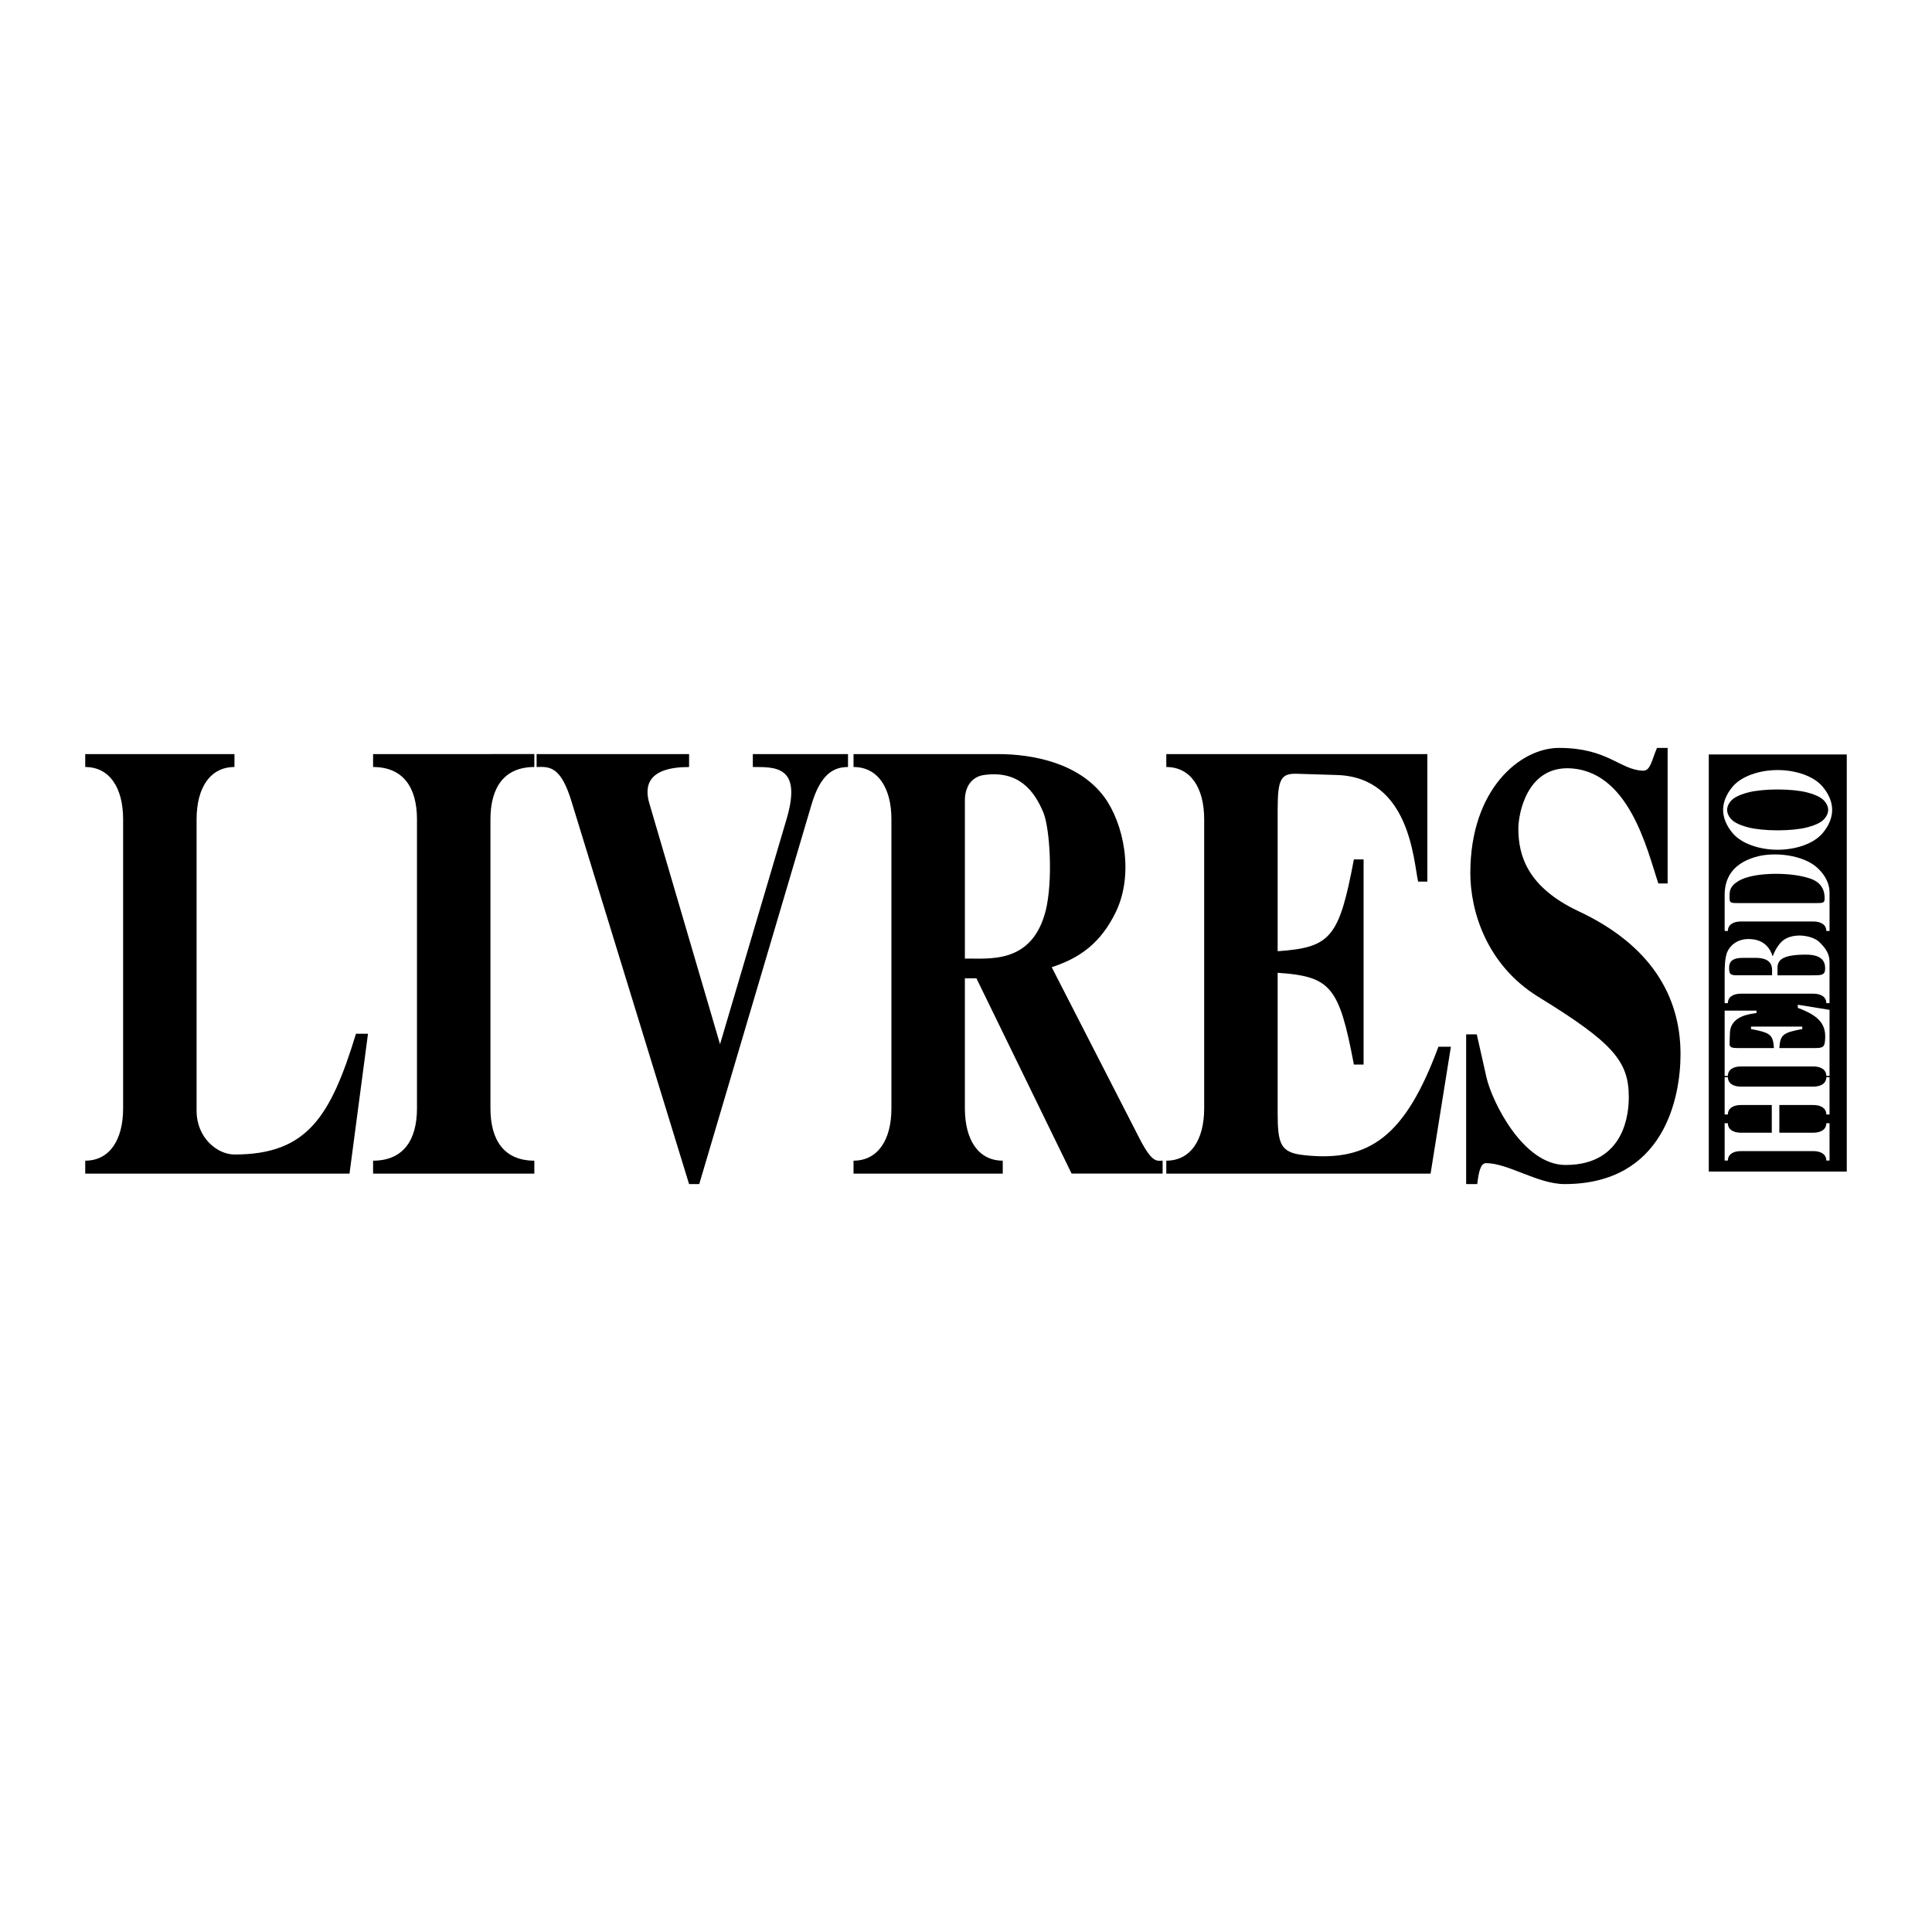
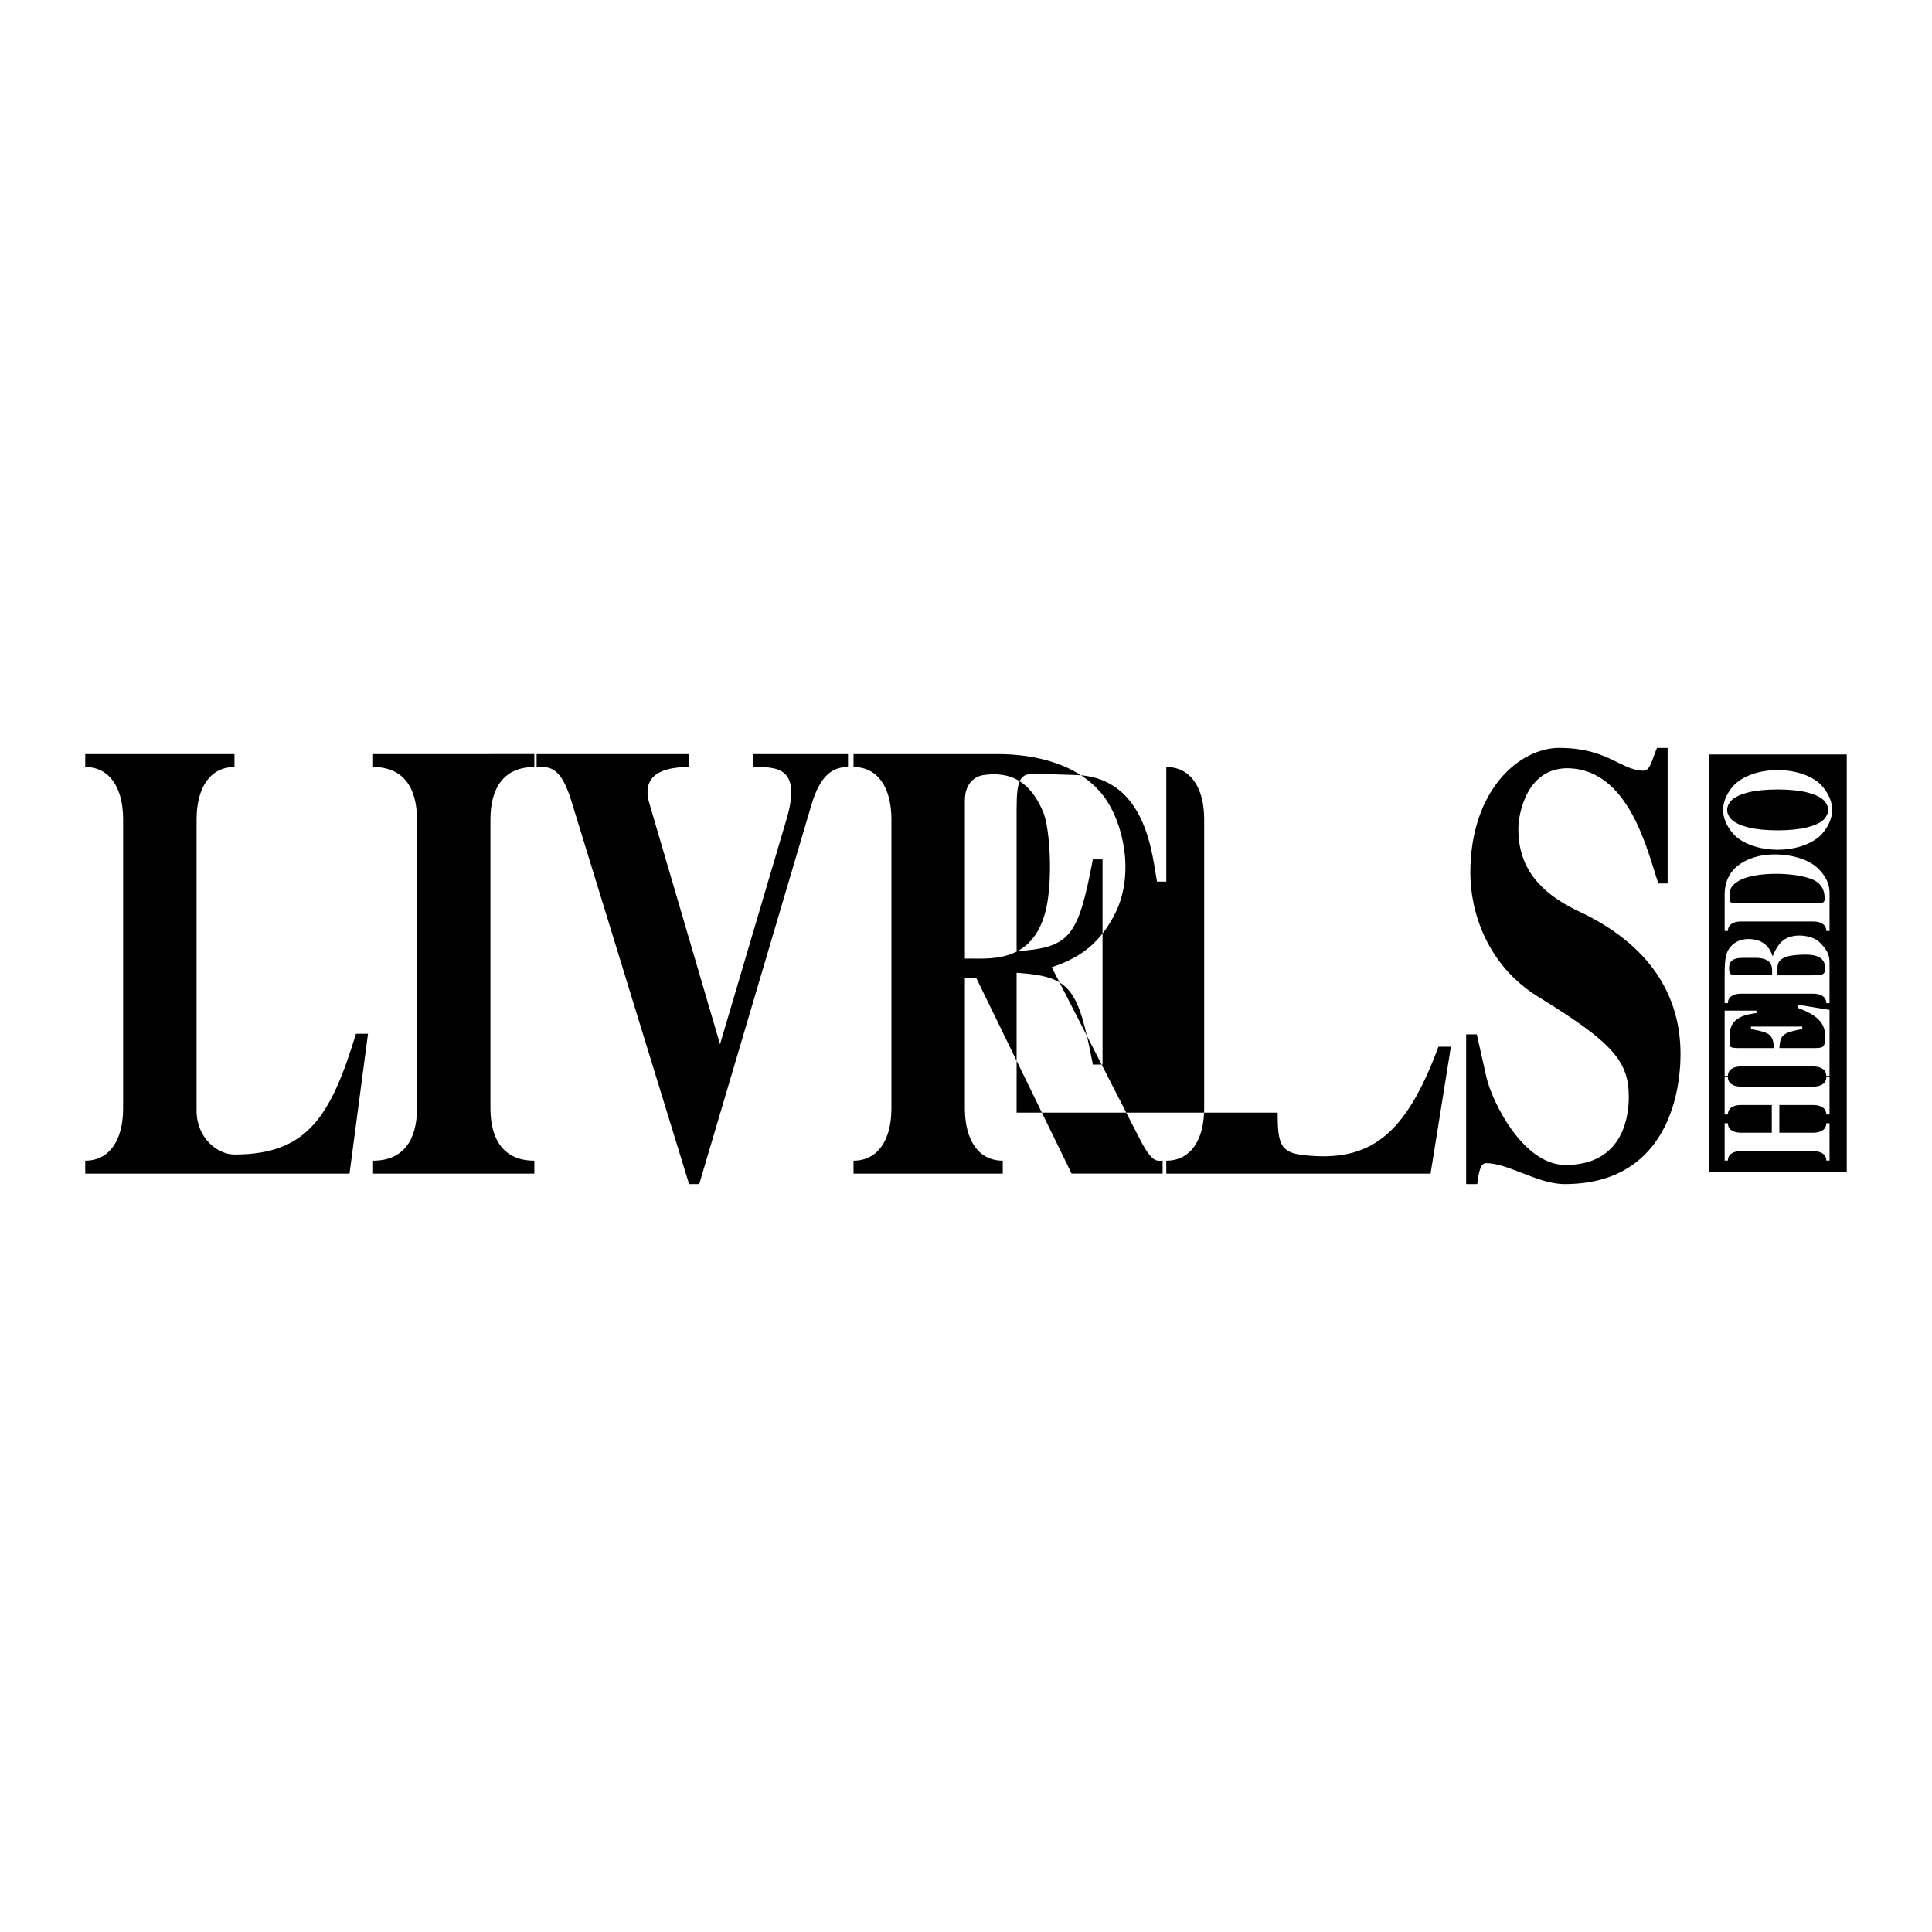
<svg xmlns="http://www.w3.org/2000/svg" width="2500" height="2500" viewBox="0 0 192.756 192.756">
  <g fill-rule="evenodd" clip-rule="evenodd">
-     <path fill="#fff" d="M0 0h192.756v192.756H0V0z" />
-     <path d="M36.715 103.139l-1.844 13.953H8.504v-1.291c2.397 0 3.78-2.029 3.78-5.225V81.75c0-3.197-1.383-5.225-3.78-5.225v-1.291h14.889v1.291c-2.396 0-3.779 2.028-3.779 5.225v29.072c0 2.705 2.074 4.363 3.779 4.363 7.237 0 9.588-3.75 12.124-12.047h1.198v.001zM48.931 110.576c0 3.195 1.383 5.225 4.379 5.225v1.291H37.223v-1.291c2.996 0 4.379-2.029 4.379-5.225V81.75c0-3.197-1.383-5.225-4.379-5.225v-1.291H53.31v1.291c-2.996 0-4.379 2.028-4.379 5.225v28.826zM78.522 81.566c1.475-5.163-1.199-5.04-3.412-5.04v-1.291h9.496v1.291c-1.521 0-2.766.799-3.642 3.749l-11.201 37.862H68.75L57.041 80.029c-1.061-3.503-2.12-3.564-3.503-3.503v-1.291H68.75v1.291c-4.149 0-4.472 1.905-3.965 3.626l7.053 24.031 6.684-22.617zM97.418 97.607h-1.152v12.969c0 3.195 1.382 5.225 3.779 5.225v1.291H85.157v-1.291c2.397 0 3.78-2.029 3.78-5.225V81.75c0-3.197-1.383-5.225-3.78-5.225v-1.291h14.382c3.594 0 8.158.921 10.648 4.302 1.889 2.581 2.996 7.56 1.152 11.432-1.521 3.134-3.596 4.61-6.408 5.531l8.758 17.087c1.291 2.52 1.752 2.213 2.305 2.213v1.291h-9.08l-9.496-19.483zm-1.152-1.966c2.259-.062 6.683.675 8.066-4.794.738-3.012.416-8.174-.23-9.772-.922-2.213-2.488-4.241-5.945-3.75-.922.123-1.89.86-1.89 2.521v15.795h-.001zM127.471 111.006c0 3.135.275 3.996 2.627 4.242 6.592.736 10.141-1.969 13.414-10.818h1.244l-2.027 12.662h-26.367v-1.291c2.396 0 3.779-2.029 3.779-5.225V81.75c0-3.197-1.383-5.225-3.779-5.225v-1.291h26.045v12.723h-.922c-.463-2.09-.83-10.387-8.066-10.633l-3.965-.123c-1.66-.062-1.982.492-1.982 3.626v14.076c5.301-.369 6.131-1.352 7.605-9.158h.969v20.465h-.969c-1.475-7.805-2.305-8.787-7.605-9.156v13.952h-.001zM166.377 88.142h-.922c-1.107-3.258-2.904-11.432-9.082-11.493-4.057 0-4.887 4.548-4.887 6.023 0 2.704.922 5.839 5.994 8.235 7.098 3.32 10.186 8.36 10.186 14.26 0 4.301-1.613 12.969-11.568 12.969-2.674 0-5.625-2.09-7.838-2.09-.553 0-.736.922-.875 2.09h-1.107V103.2h1.061l.969 4.303c.553 2.396 3.641 8.727 7.883 8.727 5.992 0 6.314-5.285 6.314-6.762 0-3.564-1.521-5.408-9.035-10.018-5.162-3.195-6.775-8.543-6.775-12.354 0-8.359 4.979-12.477 8.85-12.477 4.887 0 6.086 2.213 8.391 2.274.736 0 .83-.984 1.383-2.274h1.061v13.523h-.003zM184.252 116.889V75.273h-13.766v41.616h13.766z" />
+     <path d="M36.715 103.139l-1.844 13.953H8.504v-1.291c2.397 0 3.78-2.029 3.78-5.225V81.75c0-3.197-1.383-5.225-3.78-5.225v-1.291h14.889v1.291c-2.396 0-3.779 2.028-3.779 5.225v29.072c0 2.705 2.074 4.363 3.779 4.363 7.237 0 9.588-3.75 12.124-12.047h1.198v.001zM48.931 110.576c0 3.195 1.383 5.225 4.379 5.225v1.291H37.223v-1.291c2.996 0 4.379-2.029 4.379-5.225V81.75c0-3.197-1.383-5.225-4.379-5.225v-1.291H53.31v1.291c-2.996 0-4.379 2.028-4.379 5.225v28.826zM78.522 81.566c1.475-5.163-1.199-5.04-3.412-5.04v-1.291h9.496v1.291c-1.521 0-2.766.799-3.642 3.749l-11.201 37.862H68.75L57.041 80.029c-1.061-3.503-2.12-3.564-3.503-3.503v-1.291H68.75v1.291c-4.149 0-4.472 1.905-3.965 3.626l7.053 24.031 6.684-22.617zM97.418 97.607h-1.152v12.969c0 3.195 1.382 5.225 3.779 5.225v1.291H85.157v-1.291c2.397 0 3.78-2.029 3.78-5.225V81.75c0-3.197-1.383-5.225-3.78-5.225v-1.291h14.382c3.594 0 8.158.921 10.648 4.302 1.889 2.581 2.996 7.56 1.152 11.432-1.521 3.134-3.596 4.61-6.408 5.531l8.758 17.087c1.291 2.52 1.752 2.213 2.305 2.213v1.291h-9.08l-9.496-19.483zm-1.152-1.966c2.259-.062 6.683.675 8.066-4.794.738-3.012.416-8.174-.23-9.772-.922-2.213-2.488-4.241-5.945-3.75-.922.123-1.89.86-1.89 2.521v15.795h-.001zM127.471 111.006c0 3.135.275 3.996 2.627 4.242 6.592.736 10.141-1.969 13.414-10.818h1.244l-2.027 12.662h-26.367v-1.291c2.396 0 3.779-2.029 3.779-5.225V81.75c0-3.197-1.383-5.225-3.779-5.225v-1.291v12.723h-.922c-.463-2.09-.83-10.387-8.066-10.633l-3.965-.123c-1.66-.062-1.982.492-1.982 3.626v14.076c5.301-.369 6.131-1.352 7.605-9.158h.969v20.465h-.969c-1.475-7.805-2.305-8.787-7.605-9.156v13.952h-.001zM166.377 88.142h-.922c-1.107-3.258-2.904-11.432-9.082-11.493-4.057 0-4.887 4.548-4.887 6.023 0 2.704.922 5.839 5.994 8.235 7.098 3.32 10.186 8.36 10.186 14.26 0 4.301-1.613 12.969-11.568 12.969-2.674 0-5.625-2.09-7.838-2.09-.553 0-.736.922-.875 2.09h-1.107V103.2h1.061l.969 4.303c.553 2.396 3.641 8.727 7.883 8.727 5.992 0 6.314-5.285 6.314-6.762 0-3.564-1.521-5.408-9.035-10.018-5.162-3.195-6.775-8.543-6.775-12.354 0-8.359 4.979-12.477 8.85-12.477 4.887 0 6.086 2.213 8.391 2.274.736 0 .83-.984 1.383-2.274h1.061v13.523h-.003zM184.252 116.889V75.273h-13.766v41.616h13.766z" />
    <path d="M177.525 113.012h3.381c.799 0 1.305-.346 1.305-.945h.322v3.723h-.322c0-.6-.506-.945-1.305-.945h-7.209c-.799 0-1.305.346-1.305.945h-.324v-3.723h.324c0 .6.506.945 1.305.945h3.074v-2.766h-3.074c-.799 0-1.305.346-1.305.945h-.324v-3.723h.324c0 .6.506.945 1.305.945h7.209c.799 0 1.305-.346 1.305-.945h.322v3.723h-.322c0-.6-.506-.945-1.305-.945h-3.381v2.766zM181.012 104.566c.785 0 1-.068 1.062-.656.184-1.648-.494-2.535-2.705-3.354v-.312l3.164.508v6.592h-.322c0-.6-.506-.945-1.305-.945h-7.209c-.799 0-1.305.346-1.305.945h-.324v-6.512h3.182v.232c-.521.113-2.598.207-2.658 2.016l-.031.99c-.016.416.123.496.906.496h3.52c-.092-1.326-.338-1.533-2.289-1.9v-.242h5.117v.242c-1.953.367-2.197.574-2.289 1.9h3.486zM182.533 100.082h-.322c0-.598-.506-.943-1.305-.943h-7.209c-.799 0-1.305.346-1.305.943h-.324v-2.775c0-.611 0-1.683.246-2.293.277-.68 1.016-1.337 2.152-1.326 1.645.012 2.166 1.049 2.381 1.694h.031c.154-.438.414-.922.768-1.325 1-1.106 3.135-.772 3.857-.081.846.807 1.029 1.383 1.029 2.052v4.054h.001zm-5.73-2.775v-.496c0-.553-.201-1.245-1.645-1.245h-1.23c-1.152 0-1.459.392-1.412 1.174.029.428.152.566.752.566h3.535v.001zm4.009 0c.861 0 1.23 0 1.277-.553.061-.865-.355-1.51-1.922-1.51-2.367 0-2.828.553-2.828 1.336v.727h3.473zM172.068 89.32c0-1.602.678-3.088 3.014-3.803 1.873-.576 4.855-.242 6.27 1.095.812.772 1.182 1.602 1.182 2.432v3.837h-.322c0-.599-.506-.945-1.305-.945h-7.209c-.799 0-1.305.346-1.305.945h-.324V89.32h-.001zm9.022.784c.859 0 .953-.023.953-.496 0-1.625-1.307-1.936-2.014-2.12-1.859-.473-5.193-.449-6.607.426-.906.565-.861 1.037-.861 1.694 0 .473.092.496.953.496h7.576zM181.828 78.465c.645.761.967 1.568.967 2.339 0 .772-.322 1.579-.967 2.339-.893 1.037-2.658 1.636-4.473 1.636-1.812 0-3.58-.6-4.473-1.636-.645-.761-.967-1.567-.967-2.339 0-.771.322-1.578.967-2.339.893-1.037 2.66-1.636 4.473-1.636 1.815 0 3.581.599 4.473 1.636zm.336 1.636c-.291-.461-.875-.783-1.904-1.048-.66-.172-1.752-.288-2.904-.288s-2.244.116-2.904.288c-1.029.265-1.613.587-1.906 1.048-.168.254-.23.496-.23.703s.062.449.23.703c.293.461.877.783 1.906 1.049.66.173 1.752.287 2.904.287s2.244-.114 2.904-.287c1.029-.266 1.613-.588 1.904-1.049.17-.254.232-.496.232-.703s-.062-.449-.232-.703z" fill="#fff" />
  </g>
</svg>